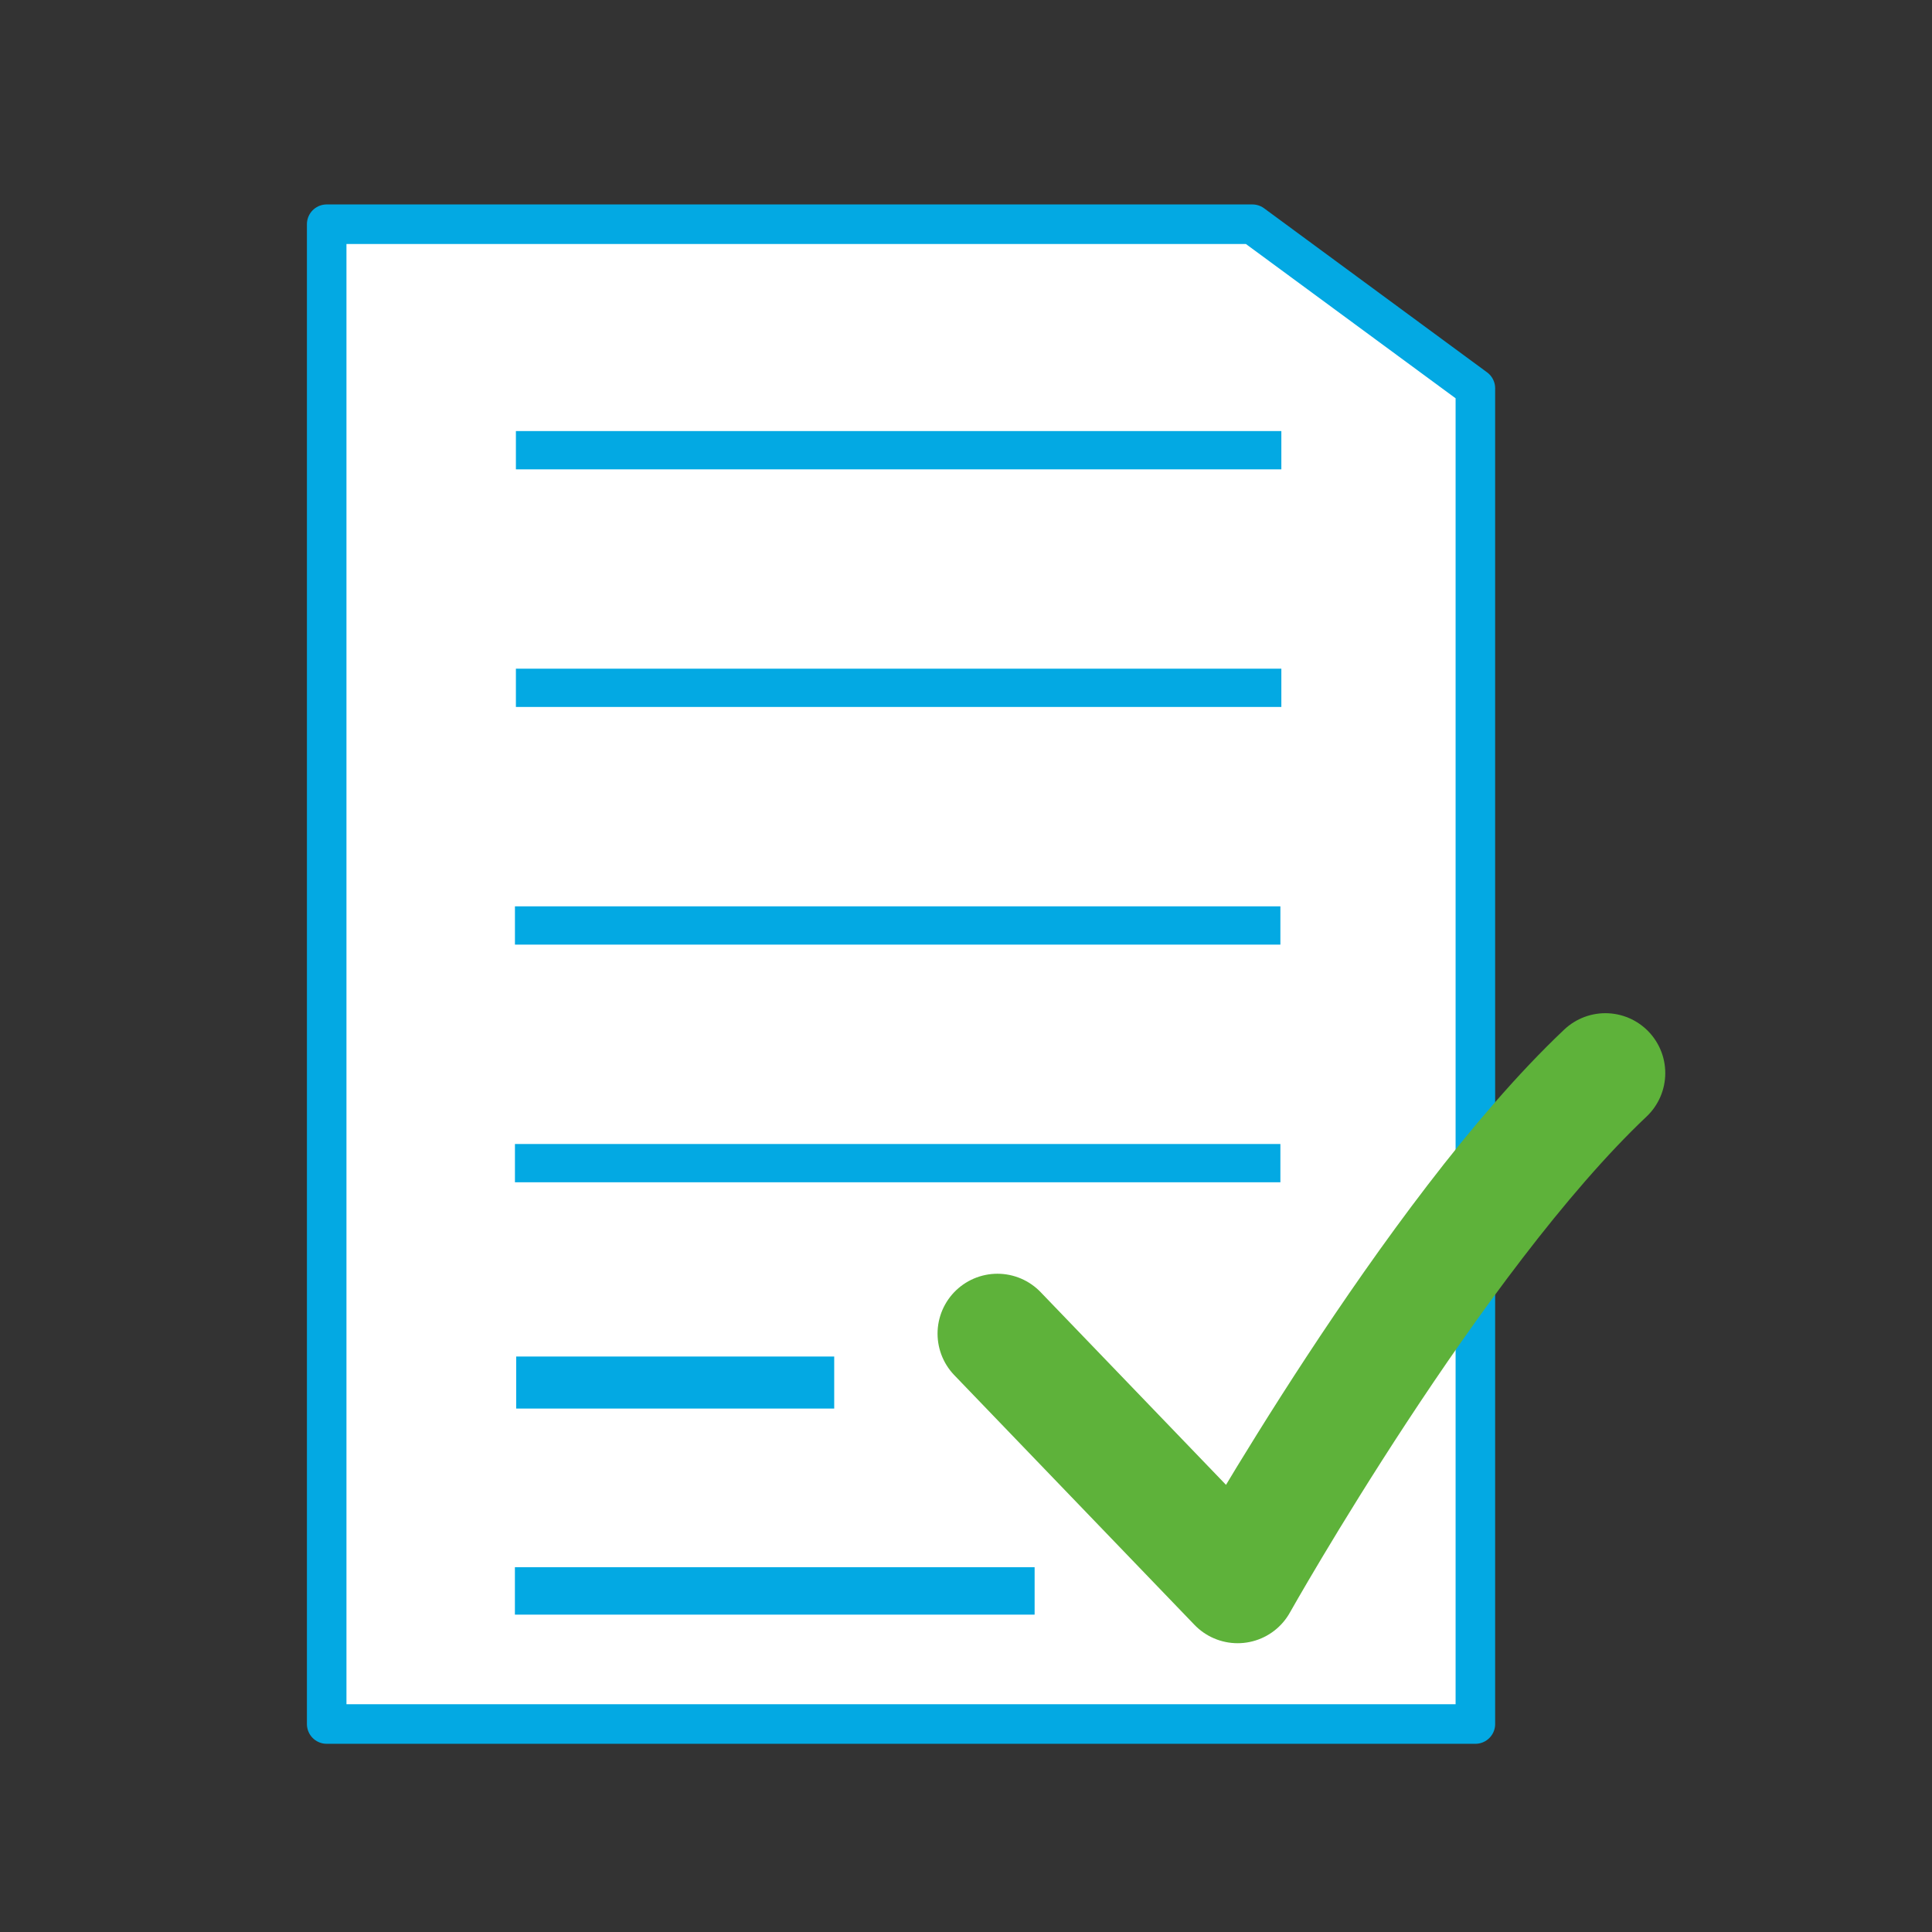
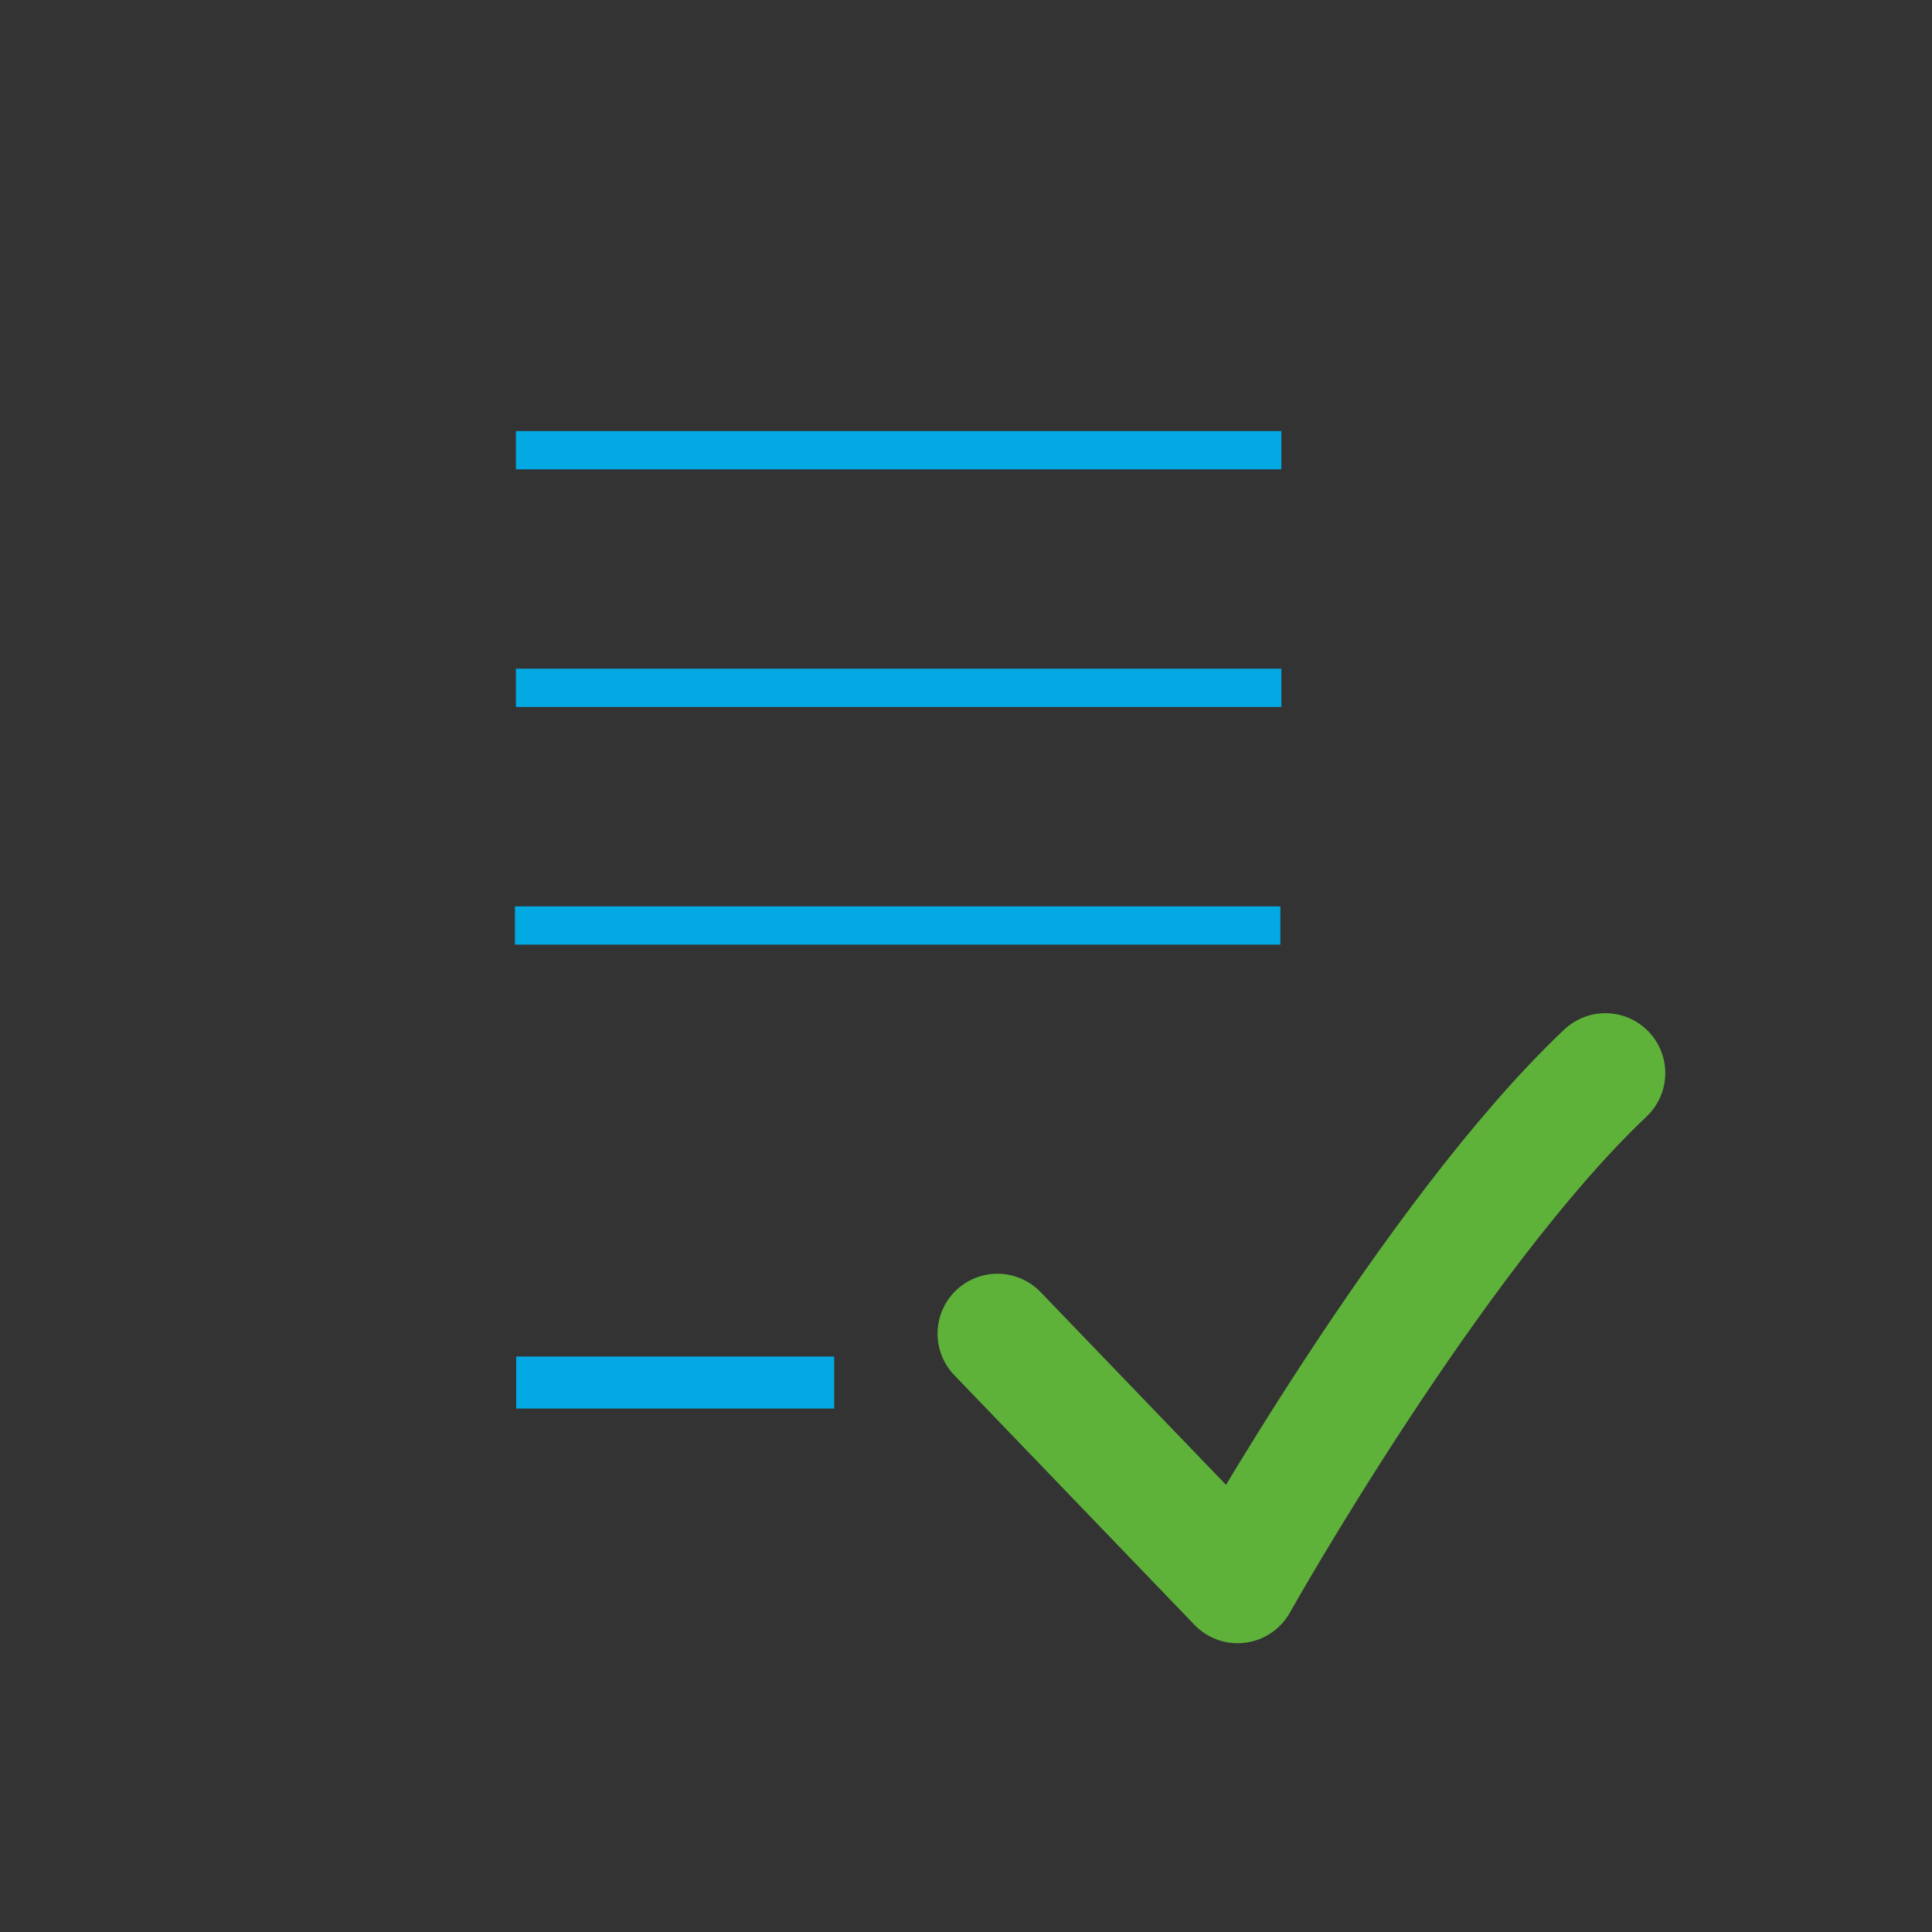
<svg xmlns="http://www.w3.org/2000/svg" xmlns:ns1="http://www.serif.com/" width="100%" height="100%" viewBox="0 0 260 260" version="1.1" xml:space="preserve" style="fill-rule:evenodd;clip-rule:evenodd;stroke-linejoin:round;stroke-miterlimit:1.5;">
  <rect x="0" y="0" width="260" height="260" fill="#333333" stroke="none" />
  <g transform="matrix(1,0,0,1,22.153,11.753)">
    <g id="Upload-Dateien" ns1:id="Upload Dateien" transform="matrix(2.576,0,0,2.576,-34.363,-29.015)">
      <g transform="matrix(0.804,0,0,0.804,10.181,12.957)">
-         <path d="M89.099,104.242L14.46,104.242L14.46,6.788L74.609,6.788L89.099,17.449L89.099,104.242Z" style="fill:white;stroke:rgb(3,169,227);stroke-width:2.57px;" />
-       </g>
+         </g>
      <g transform="matrix(1.355,0,0,1,-8.697,6.965)">
        <path d="M29.807,23.255L59.319,23.255" style="fill:none;stroke:rgb(3,169,227);stroke-width:2px;" />
      </g>
      <g transform="matrix(1.355,0,0,1,-8.697,19.38)">
        <path d="M29.807,23.255L59.319,23.255" style="fill:none;stroke:rgb(3,169,227);stroke-width:2px;" />
      </g>
      <g transform="matrix(0.73,0,0,1,9.947,55.673)">
        <path d="M29.807,23.255L52.567,23.255" style="fill:none;stroke:rgb(3,169,227);stroke-width:2.72px;" />
      </g>
      <g transform="matrix(0.92,0,0,1,4.217,66.558)">
-         <path d="M29.807,23.255L59.319,23.255" style="fill:none;stroke:rgb(3,169,227);stroke-width:2.48px;" />
-       </g>
+         </g>
      <g transform="matrix(1.355,0,0,1,-8.747,44.21)">
-         <path d="M29.807,23.255L59.319,23.255" style="fill:none;stroke:rgb(3,169,227);stroke-width:2px;" />
-       </g>
+         </g>
      <g transform="matrix(1.355,0,0,1,-8.747,31.795)">
        <path d="M29.807,23.255L59.319,23.255" style="fill:none;stroke:rgb(3,169,227);stroke-width:2px;" />
      </g>
    </g>
    <g transform="matrix(1.547,0,0,1.547,66.697,89.062)">
      <g id="iO">
        <path d="M29.335,50.846L50.229,72.567C50.229,72.567 67.189,42.386 82.22,28.181" style="fill:none;stroke:rgb(94,178,58);stroke-width:10.42px;stroke-linecap:round;" />
      </g>
    </g>
  </g>
</svg>